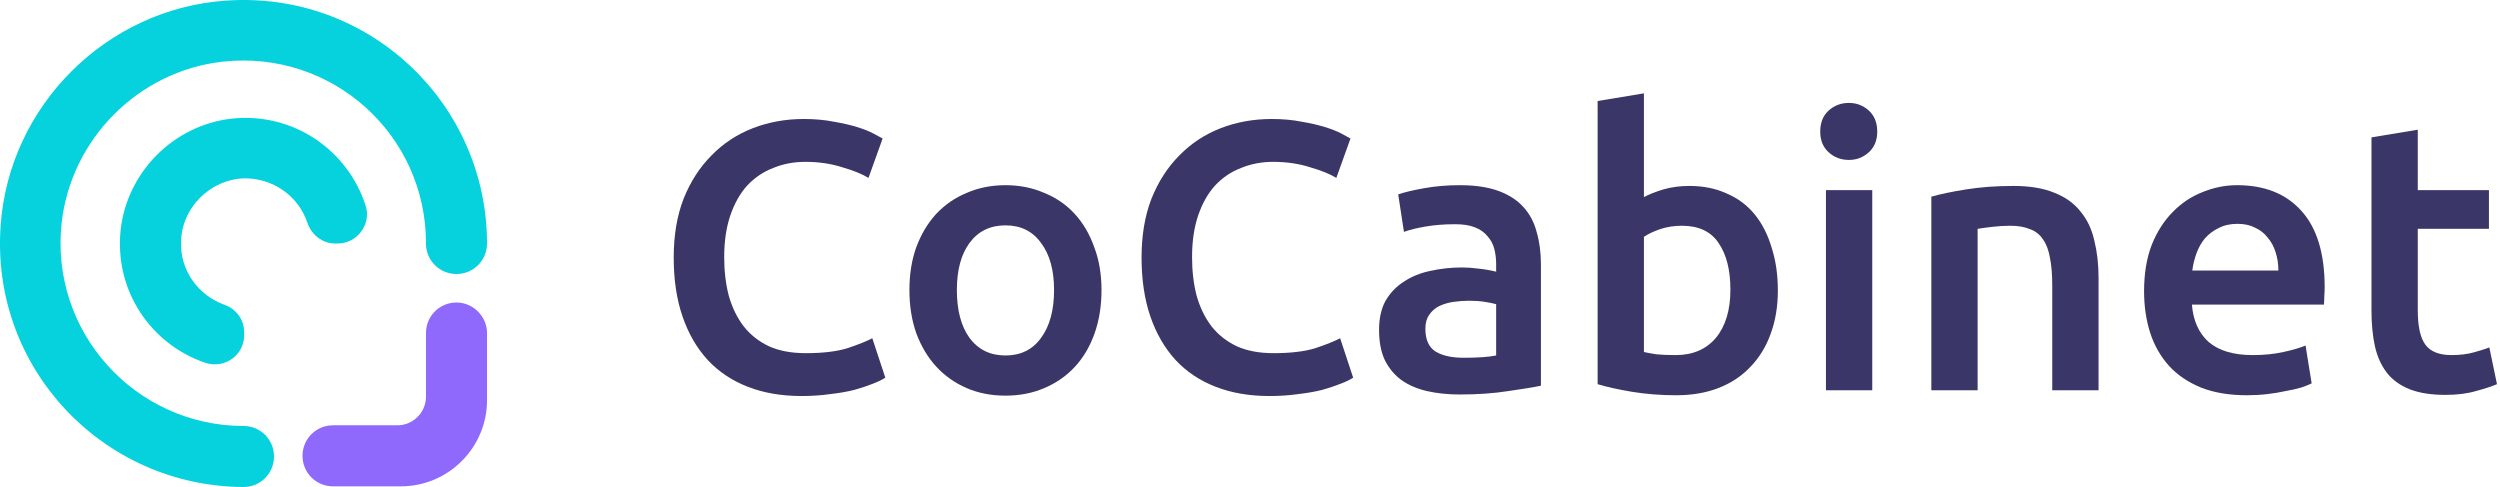
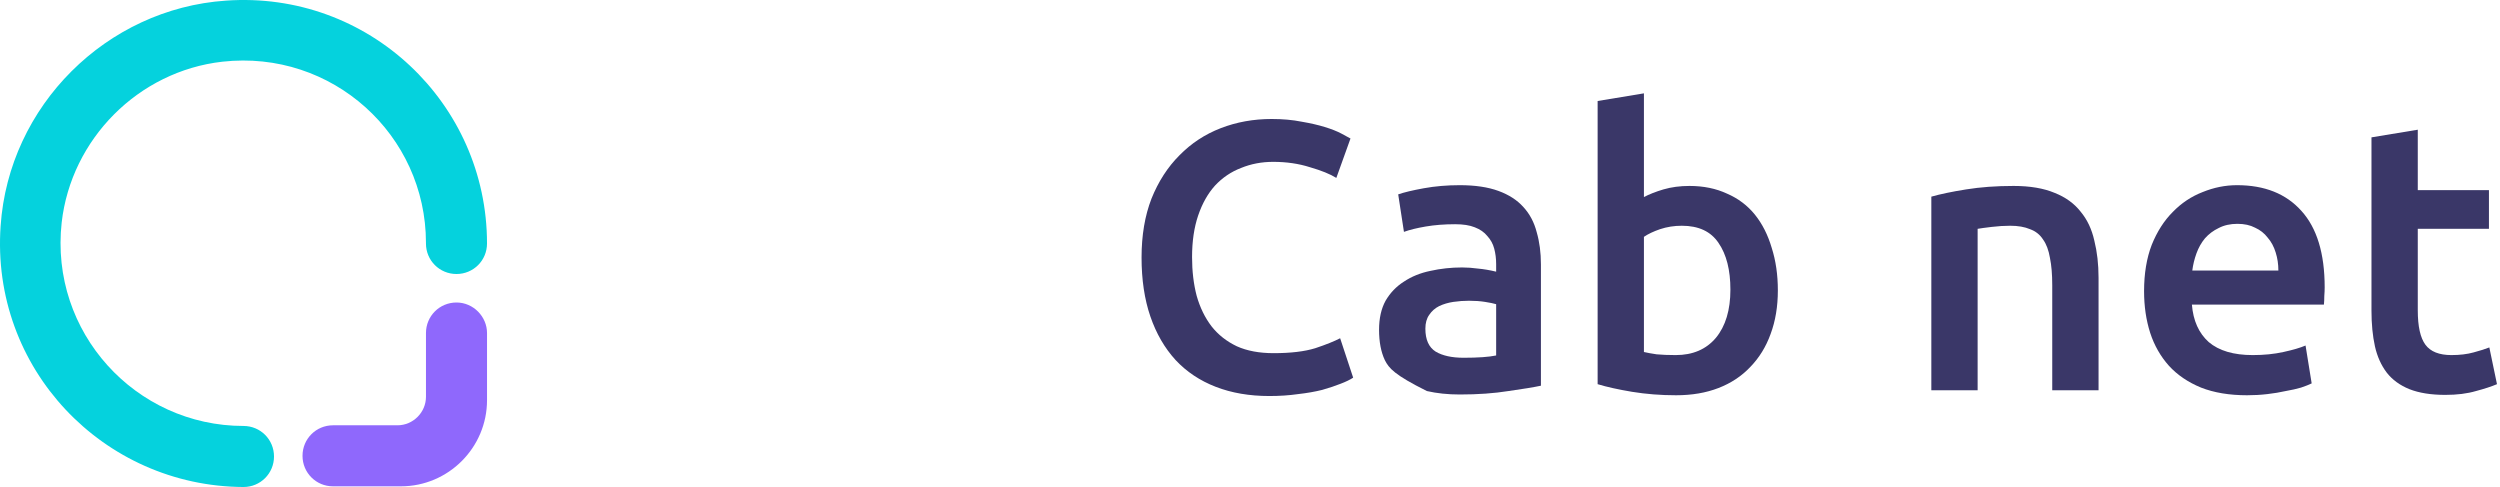
<svg xmlns="http://www.w3.org/2000/svg" width="154" height="30" viewBox="0 0 154 30" fill="none">
-   <path d="M14.999 10.987C16.796 10.946 18.384 12.074 18.927 13.704C19.178 14.456 19.846 14.999 20.64 14.999H20.807C22.019 14.999 22.897 13.787 22.52 12.659C21.434 9.274 18.091 6.892 14.247 7.31C10.695 7.728 7.854 10.57 7.436 14.121C7.018 17.924 9.316 21.225 12.659 22.353C13.829 22.729 15.041 21.894 15.041 20.64V20.473C15.041 19.679 14.539 19.01 13.787 18.76C12.199 18.175 11.071 16.628 11.155 14.873C11.197 12.784 12.951 11.071 14.999 10.987Z" fill="#05D2DD" />
  <path d="M28.12 18.634C27.076 18.634 26.24 19.47 26.24 20.515V23.064V24.442C26.24 25.404 25.446 26.198 24.485 26.198H20.515C19.471 26.198 18.635 27.033 18.635 28.078C18.635 29.123 19.471 29.958 20.515 29.958H24.694C27.619 29.958 30.001 27.576 30.001 24.651V23.064V20.515C30.001 19.512 29.165 18.634 28.12 18.634Z" fill="#8F68FC" />
  <path d="M14.999 26.239C8.355 26.239 3.048 20.473 3.8 13.703C4.385 8.564 8.522 4.385 13.703 3.8C20.473 3.048 26.239 8.313 26.239 14.957V14.999C26.239 16.043 27.075 16.879 28.12 16.879C29.164 16.879 30 16.043 30 14.999C30 6.349 22.687 -0.587 13.912 0.039C6.558 0.541 0.541 6.516 0.039 13.912C-0.587 22.687 6.349 29.958 14.999 30C16.043 30 16.879 29.164 16.879 28.12C16.879 27.075 16.043 26.239 14.999 26.239Z" fill="#05D2DD" />
-   <path d="M49.373 24.395C48.147 24.395 47.047 24.207 46.073 23.829C45.099 23.452 44.274 22.902 43.598 22.18C42.922 21.441 42.404 20.545 42.042 19.492C41.681 18.439 41.5 17.23 41.5 15.862C41.5 14.495 41.704 13.285 42.113 12.232C42.537 11.18 43.111 10.292 43.834 9.569C44.556 8.83 45.405 8.272 46.379 7.895C47.354 7.518 48.399 7.33 49.514 7.33C50.19 7.33 50.803 7.385 51.353 7.495C51.903 7.589 52.382 7.699 52.791 7.825C53.199 7.95 53.537 8.084 53.804 8.225C54.071 8.367 54.26 8.469 54.37 8.532L53.498 10.96C53.121 10.724 52.579 10.504 51.871 10.3C51.18 10.079 50.426 9.97 49.609 9.97C48.901 9.97 48.241 10.095 47.629 10.347C47.016 10.582 46.481 10.944 46.026 11.431C45.586 11.918 45.24 12.531 44.989 13.27C44.737 14.008 44.611 14.864 44.611 15.839C44.611 16.703 44.706 17.497 44.894 18.22C45.099 18.942 45.405 19.571 45.814 20.105C46.222 20.624 46.741 21.032 47.369 21.331C47.998 21.614 48.752 21.755 49.632 21.755C50.685 21.755 51.541 21.653 52.201 21.449C52.861 21.229 53.372 21.024 53.734 20.836L54.535 23.264C54.346 23.39 54.087 23.515 53.757 23.641C53.443 23.767 53.066 23.892 52.626 24.018C52.186 24.128 51.691 24.215 51.141 24.277C50.591 24.356 50.001 24.395 49.373 24.395Z" fill="#3A3768" />
-   <path d="M67.853 17.866C67.853 18.84 67.711 19.728 67.429 20.529C67.146 21.331 66.745 22.015 66.226 22.58C65.708 23.146 65.079 23.586 64.341 23.9C63.618 24.215 62.816 24.372 61.936 24.372C61.056 24.372 60.255 24.215 59.532 23.9C58.809 23.586 58.189 23.146 57.67 22.58C57.151 22.015 56.743 21.331 56.444 20.529C56.161 19.728 56.02 18.84 56.02 17.866C56.02 16.892 56.161 16.012 56.444 15.226C56.743 14.425 57.151 13.741 57.67 13.175C58.204 12.61 58.833 12.177 59.556 11.879C60.279 11.565 61.072 11.407 61.936 11.407C62.801 11.407 63.594 11.565 64.317 11.879C65.056 12.177 65.684 12.61 66.203 13.175C66.721 13.741 67.122 14.425 67.405 15.226C67.704 16.012 67.853 16.892 67.853 17.866ZM64.93 17.866C64.93 16.64 64.663 15.674 64.129 14.967C63.61 14.244 62.879 13.882 61.936 13.882C60.994 13.882 60.255 14.244 59.721 14.967C59.202 15.674 58.943 16.64 58.943 17.866C58.943 19.107 59.202 20.09 59.721 20.812C60.255 21.535 60.994 21.897 61.936 21.897C62.879 21.897 63.61 21.535 64.129 20.812C64.663 20.09 64.93 19.107 64.93 17.866Z" fill="#3A3768" />
  <path d="M78.193 24.395C76.967 24.395 75.867 24.207 74.893 23.829C73.918 23.452 73.093 22.902 72.418 22.18C71.742 21.441 71.223 20.545 70.862 19.492C70.501 18.439 70.32 17.23 70.32 15.862C70.32 14.495 70.524 13.285 70.933 12.232C71.357 11.18 71.93 10.292 72.653 9.569C73.376 8.83 74.225 8.272 75.199 7.895C76.173 7.518 77.218 7.33 78.334 7.33C79.01 7.33 79.623 7.385 80.173 7.495C80.723 7.589 81.202 7.699 81.611 7.825C82.019 7.95 82.357 8.084 82.624 8.225C82.891 8.367 83.08 8.469 83.19 8.532L82.318 10.96C81.941 10.724 81.398 10.504 80.691 10.3C80 10.079 79.246 9.97 78.428 9.97C77.721 9.97 77.061 10.095 76.448 10.347C75.835 10.582 75.301 10.944 74.846 11.431C74.406 11.918 74.06 12.531 73.808 13.27C73.557 14.008 73.431 14.864 73.431 15.839C73.431 16.703 73.525 17.497 73.714 18.22C73.918 18.942 74.225 19.571 74.633 20.105C75.042 20.624 75.561 21.032 76.189 21.331C76.818 21.614 77.572 21.755 78.452 21.755C79.505 21.755 80.361 21.653 81.021 21.449C81.681 21.229 82.192 21.024 82.553 20.836L83.355 23.264C83.166 23.39 82.907 23.515 82.577 23.641C82.263 23.767 81.885 23.892 81.445 24.018C81.005 24.128 80.51 24.215 79.96 24.277C79.41 24.356 78.821 24.395 78.193 24.395Z" fill="#3A3768" />
-   <path d="M90.16 22.038C91.04 22.038 91.708 21.991 92.163 21.897V18.738C92.006 18.691 91.778 18.644 91.48 18.597C91.181 18.549 90.851 18.526 90.49 18.526C90.175 18.526 89.853 18.549 89.523 18.597C89.209 18.644 88.918 18.73 88.651 18.856C88.4 18.982 88.195 19.162 88.038 19.398C87.881 19.618 87.803 19.901 87.803 20.247C87.803 20.922 88.015 21.394 88.439 21.661C88.863 21.912 89.437 22.038 90.16 22.038ZM89.924 11.407C90.867 11.407 91.66 11.525 92.305 11.761C92.949 11.997 93.46 12.327 93.837 12.751C94.23 13.175 94.505 13.694 94.662 14.307C94.835 14.904 94.921 15.564 94.921 16.287V23.759C94.481 23.853 93.813 23.963 92.918 24.089C92.038 24.23 91.04 24.301 89.924 24.301C89.185 24.301 88.51 24.23 87.897 24.089C87.284 23.947 86.758 23.72 86.318 23.405C85.893 23.091 85.555 22.682 85.304 22.18C85.068 21.677 84.95 21.056 84.95 20.317C84.95 19.61 85.084 19.013 85.351 18.526C85.634 18.039 86.011 17.646 86.483 17.347C86.954 17.033 87.496 16.813 88.109 16.687C88.738 16.546 89.39 16.475 90.065 16.475C90.38 16.475 90.71 16.499 91.055 16.546C91.401 16.577 91.77 16.64 92.163 16.735V16.263C92.163 15.933 92.124 15.619 92.045 15.32C91.967 15.022 91.825 14.762 91.621 14.542C91.433 14.307 91.173 14.126 90.843 14C90.529 13.874 90.128 13.812 89.641 13.812C88.981 13.812 88.376 13.859 87.826 13.953C87.276 14.047 86.828 14.157 86.483 14.283L86.129 11.973C86.49 11.847 87.017 11.722 87.708 11.596C88.4 11.47 89.138 11.407 89.924 11.407Z" fill="#3A3768" />
+   <path d="M90.16 22.038C91.04 22.038 91.708 21.991 92.163 21.897V18.738C92.006 18.691 91.778 18.644 91.48 18.597C91.181 18.549 90.851 18.526 90.49 18.526C90.175 18.526 89.853 18.549 89.523 18.597C89.209 18.644 88.918 18.73 88.651 18.856C88.4 18.982 88.195 19.162 88.038 19.398C87.881 19.618 87.803 19.901 87.803 20.247C87.803 20.922 88.015 21.394 88.439 21.661C88.863 21.912 89.437 22.038 90.16 22.038ZM89.924 11.407C90.867 11.407 91.66 11.525 92.305 11.761C92.949 11.997 93.46 12.327 93.837 12.751C94.23 13.175 94.505 13.694 94.662 14.307C94.835 14.904 94.921 15.564 94.921 16.287V23.759C94.481 23.853 93.813 23.963 92.918 24.089C92.038 24.23 91.04 24.301 89.924 24.301C89.185 24.301 88.51 24.23 87.897 24.089C85.893 23.091 85.555 22.682 85.304 22.18C85.068 21.677 84.95 21.056 84.95 20.317C84.95 19.61 85.084 19.013 85.351 18.526C85.634 18.039 86.011 17.646 86.483 17.347C86.954 17.033 87.496 16.813 88.109 16.687C88.738 16.546 89.39 16.475 90.065 16.475C90.38 16.475 90.71 16.499 91.055 16.546C91.401 16.577 91.77 16.64 92.163 16.735V16.263C92.163 15.933 92.124 15.619 92.045 15.32C91.967 15.022 91.825 14.762 91.621 14.542C91.433 14.307 91.173 14.126 90.843 14C90.529 13.874 90.128 13.812 89.641 13.812C88.981 13.812 88.376 13.859 87.826 13.953C87.276 14.047 86.828 14.157 86.483 14.283L86.129 11.973C86.49 11.847 87.017 11.722 87.708 11.596C88.4 11.47 89.138 11.407 89.924 11.407Z" fill="#3A3768" />
  <path d="M106.593 17.842C106.593 16.632 106.35 15.674 105.863 14.967C105.391 14.259 104.637 13.906 103.6 13.906C103.128 13.906 102.68 13.977 102.256 14.118C101.848 14.259 101.518 14.417 101.266 14.589V21.684C101.47 21.732 101.73 21.779 102.044 21.826C102.374 21.857 102.767 21.873 103.223 21.873C104.275 21.873 105.1 21.52 105.698 20.812C106.295 20.09 106.593 19.099 106.593 17.842ZM109.516 17.89C109.516 18.88 109.367 19.775 109.068 20.577C108.785 21.362 108.369 22.038 107.819 22.604C107.285 23.169 106.633 23.602 105.863 23.9C105.093 24.199 104.22 24.348 103.246 24.348C102.303 24.348 101.4 24.277 100.535 24.136C99.687 23.994 98.98 23.837 98.414 23.665V6.222L101.266 5.75V12.138C101.596 11.965 101.997 11.808 102.468 11.667C102.955 11.525 103.49 11.454 104.071 11.454C104.935 11.454 105.705 11.612 106.381 11.926C107.073 12.225 107.646 12.657 108.102 13.222C108.558 13.788 108.903 14.472 109.139 15.273C109.39 16.059 109.516 16.931 109.516 17.89Z" fill="#3A3768" />
-   <path d="M115.331 24.042H112.479V11.714H115.331V24.042ZM115.638 8.107C115.638 8.642 115.465 9.066 115.119 9.38C114.773 9.695 114.365 9.852 113.893 9.852C113.406 9.852 112.99 9.695 112.644 9.38C112.298 9.066 112.126 8.642 112.126 8.107C112.126 7.557 112.298 7.125 112.644 6.811C112.99 6.497 113.406 6.34 113.893 6.34C114.365 6.34 114.773 6.497 115.119 6.811C115.465 7.125 115.638 7.557 115.638 8.107Z" fill="#3A3768" />
  <path d="M118.97 12.114C119.52 11.957 120.235 11.808 121.115 11.667C121.995 11.525 122.969 11.454 124.038 11.454C125.043 11.454 125.884 11.596 126.56 11.879C127.236 12.146 127.77 12.531 128.163 13.034C128.571 13.521 128.854 14.118 129.011 14.825C129.184 15.517 129.271 16.279 129.271 17.112V24.042H126.418V17.559C126.418 16.899 126.371 16.342 126.277 15.886C126.198 15.415 126.057 15.037 125.853 14.755C125.664 14.456 125.397 14.244 125.051 14.118C124.721 13.977 124.313 13.906 123.826 13.906C123.464 13.906 123.087 13.93 122.694 13.977C122.301 14.024 122.011 14.063 121.822 14.095V24.042H118.97V12.114Z" fill="#3A3768" />
  <path d="M132.075 17.937C132.075 16.852 132.232 15.902 132.546 15.085C132.876 14.267 133.308 13.592 133.843 13.057C134.377 12.507 134.99 12.099 135.681 11.832C136.373 11.549 137.08 11.407 137.803 11.407C139.5 11.407 140.82 11.934 141.763 12.987C142.721 14.04 143.2 15.611 143.2 17.701C143.2 17.858 143.193 18.039 143.177 18.243C143.177 18.432 143.169 18.605 143.153 18.762H135.021C135.1 19.752 135.445 20.522 136.058 21.072C136.687 21.606 137.59 21.873 138.769 21.873C139.46 21.873 140.089 21.81 140.655 21.684C141.236 21.559 141.692 21.425 142.022 21.284L142.399 23.617C142.242 23.696 142.022 23.782 141.739 23.877C141.472 23.955 141.158 24.026 140.796 24.089C140.45 24.167 140.073 24.23 139.665 24.277C139.256 24.325 138.84 24.348 138.415 24.348C137.331 24.348 136.388 24.191 135.587 23.877C134.785 23.547 134.125 23.099 133.607 22.533C133.088 21.952 132.703 21.276 132.452 20.506C132.2 19.72 132.075 18.864 132.075 17.937ZM140.348 16.664C140.348 16.271 140.293 15.902 140.183 15.556C140.073 15.194 139.908 14.888 139.688 14.637C139.484 14.37 139.225 14.165 138.91 14.024C138.612 13.867 138.25 13.788 137.826 13.788C137.386 13.788 137.001 13.874 136.671 14.047C136.341 14.204 136.058 14.417 135.823 14.684C135.603 14.951 135.43 15.257 135.304 15.603C135.178 15.949 135.092 16.302 135.045 16.664H140.348Z" fill="#3A3768" />
  <path d="M146.083 8.461L148.935 7.99V11.714H153.319V14.095H148.935V19.115C148.935 20.105 149.092 20.812 149.407 21.237C149.721 21.661 150.255 21.873 151.009 21.873C151.528 21.873 151.984 21.818 152.376 21.708C152.785 21.598 153.107 21.496 153.343 21.402L153.814 23.665C153.484 23.806 153.052 23.947 152.518 24.089C151.984 24.246 151.355 24.325 150.632 24.325C149.752 24.325 149.014 24.207 148.416 23.971C147.835 23.735 147.371 23.397 147.026 22.957C146.68 22.502 146.436 21.959 146.295 21.331C146.154 20.687 146.083 19.956 146.083 19.139V8.461Z" fill="#3A3768" />
</svg>